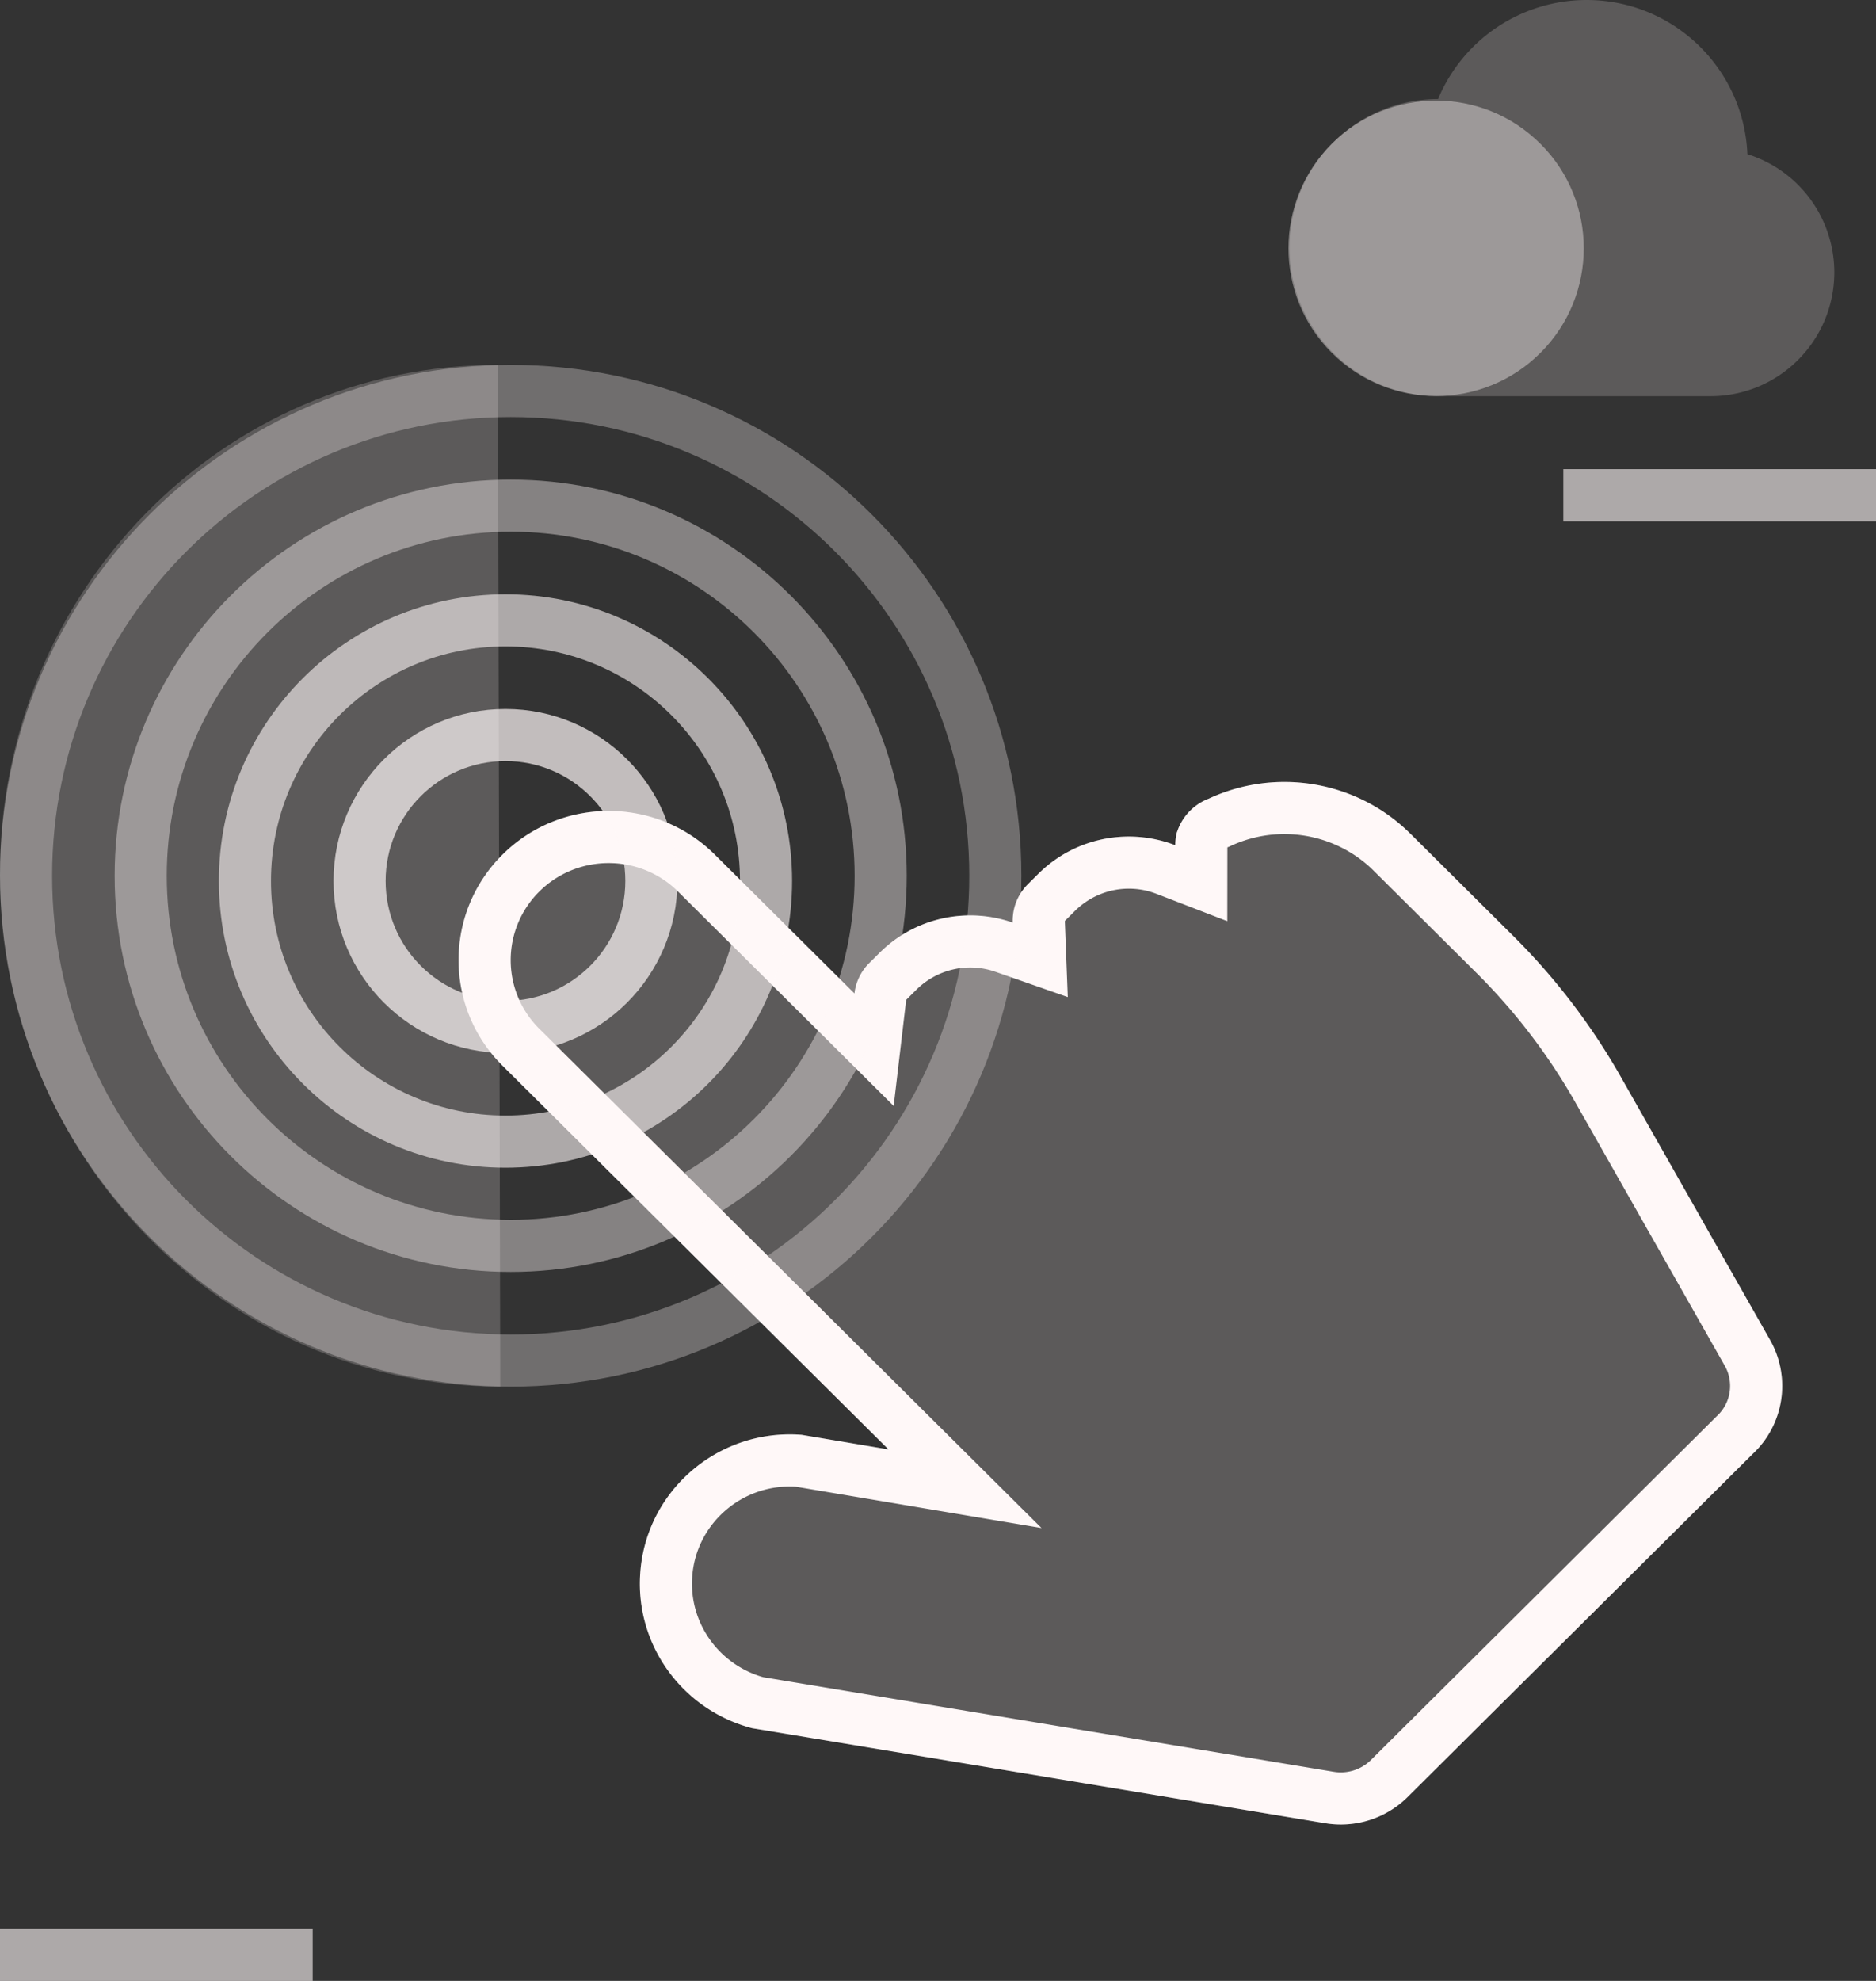
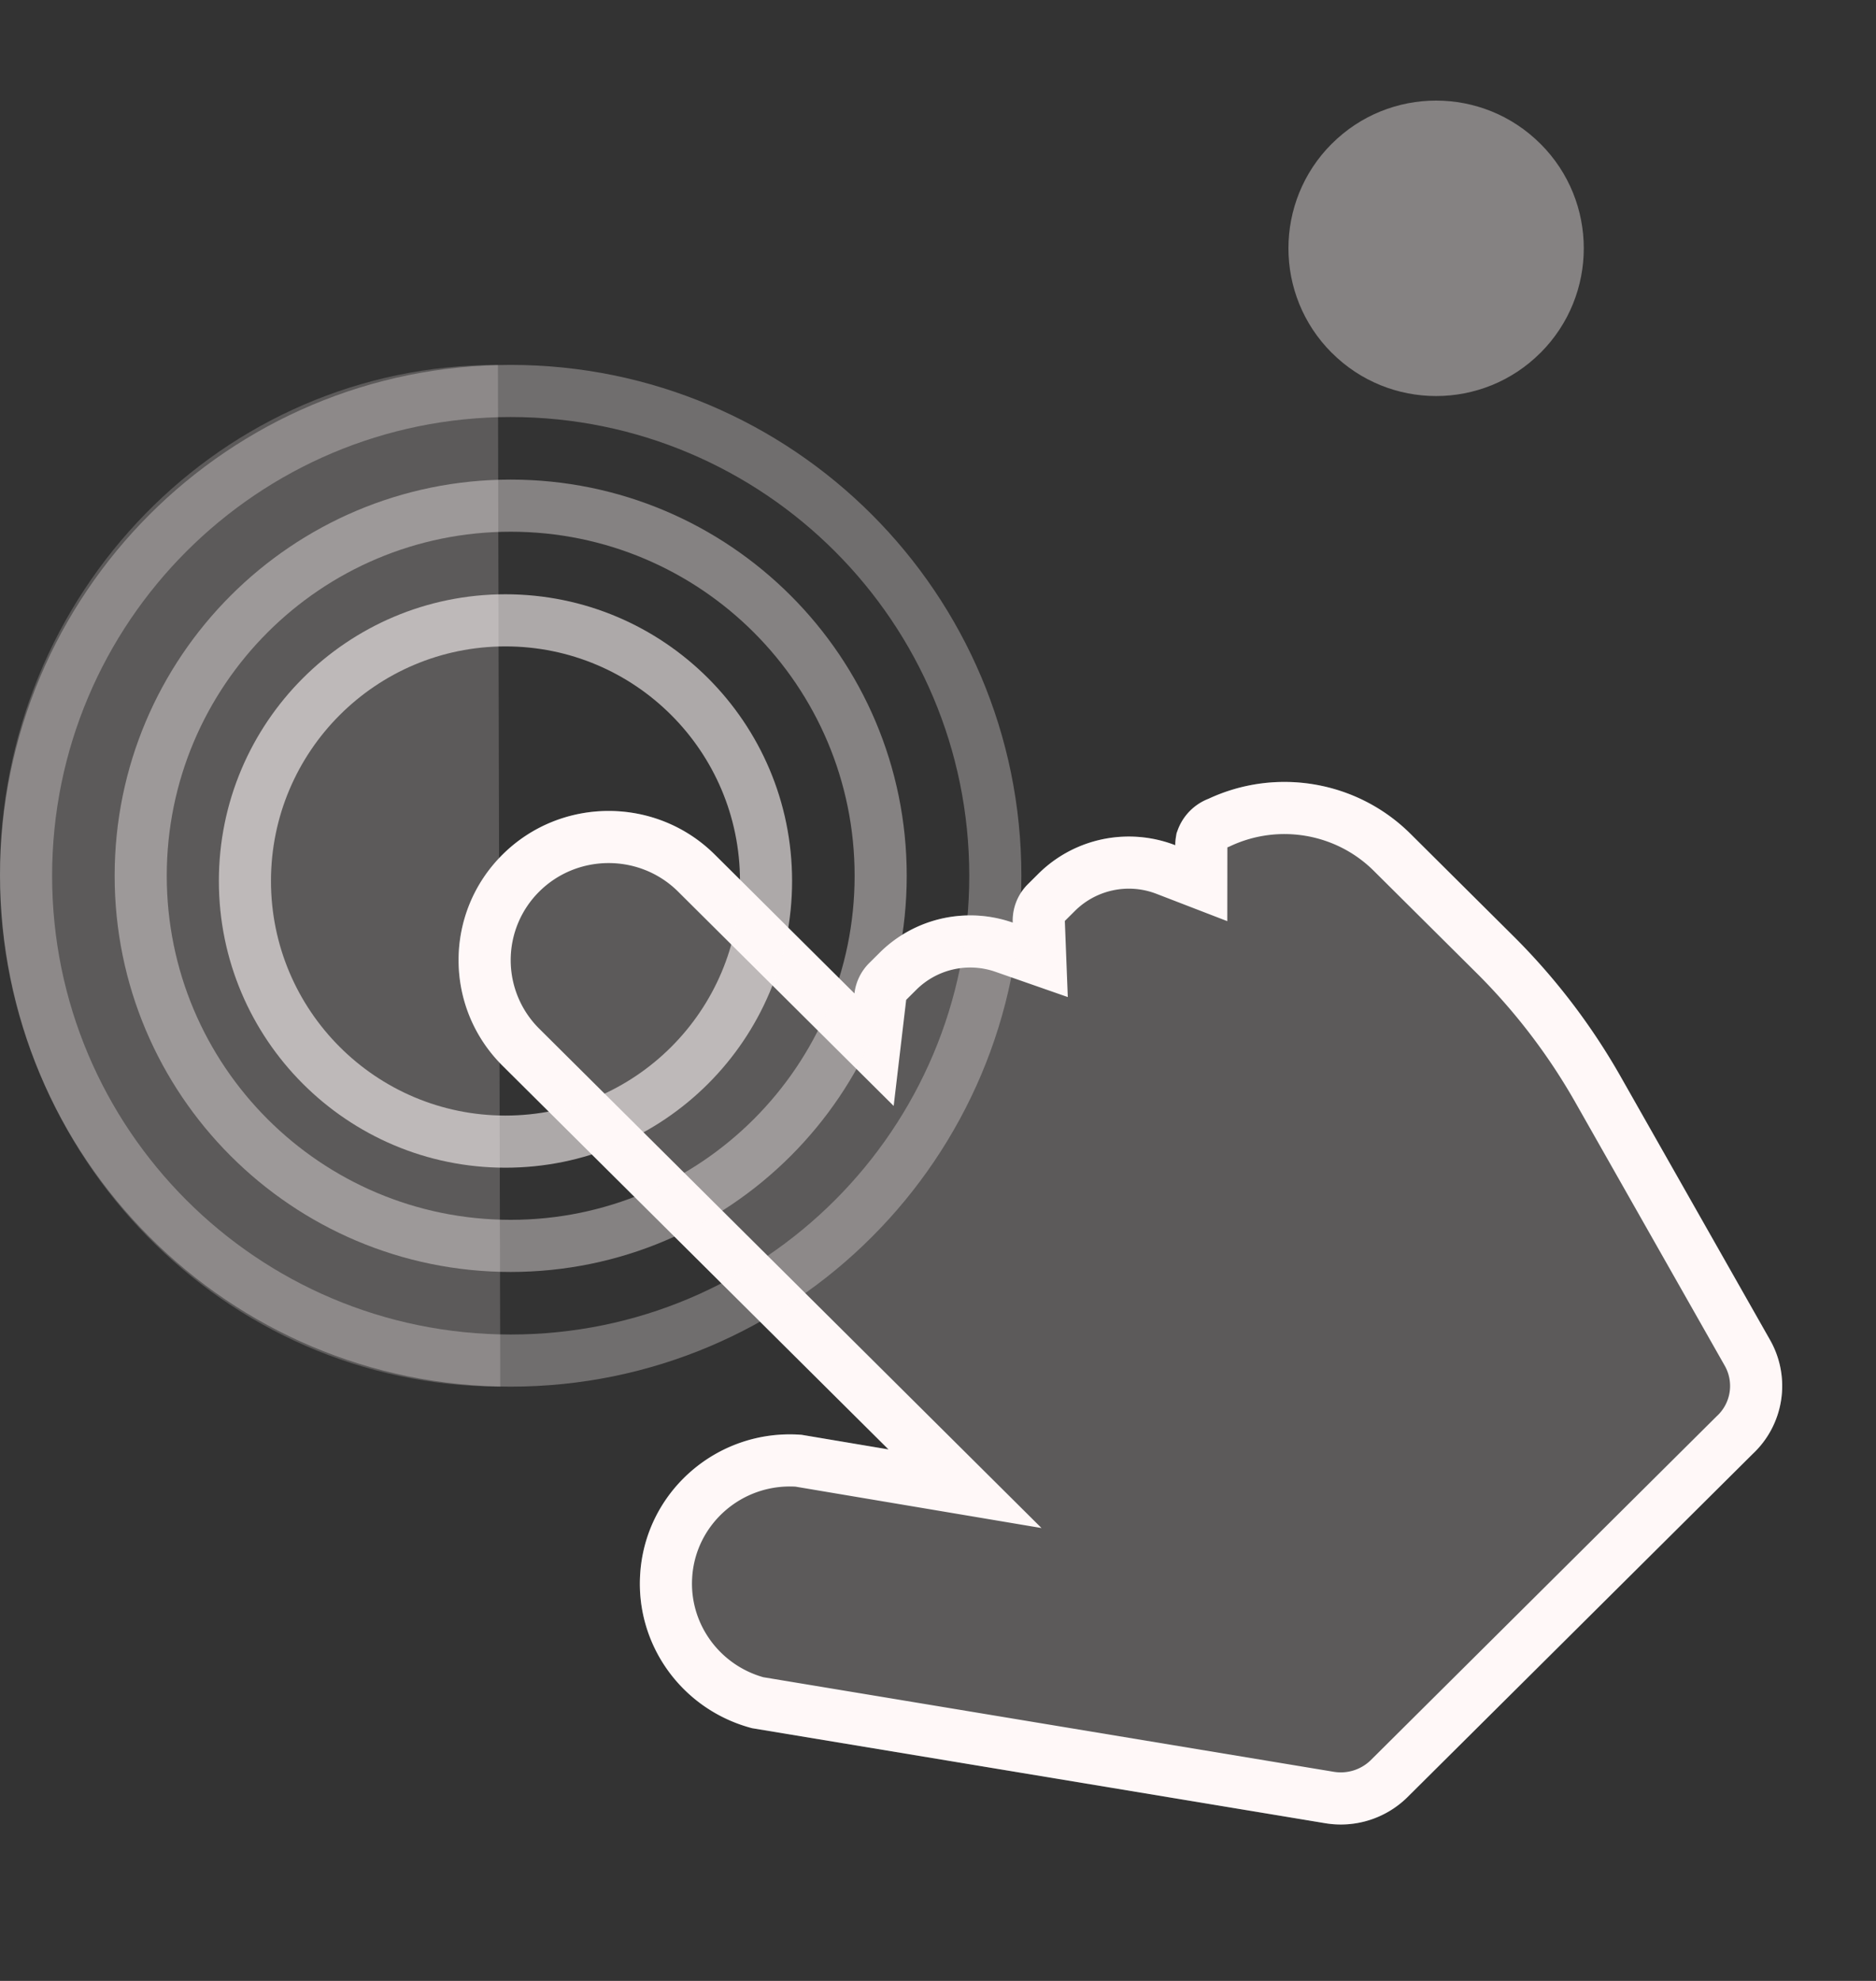
<svg xmlns="http://www.w3.org/2000/svg" width="180" height="190" fill="none" viewport="0 0 180 190">
  <rect width="100%" height="100%" fill="#333333" stroke="none" />
  <path opacity=".4" d="M147.814 13.802h-.004c-5.531-5.538-14.503-5.538-20.034-.005h-.004c-5.531 5.538-5.531 14.507 0 20.036h.004c5.531 5.538 14.503 5.538 20.034.004h.004c5.531-5.538 5.531-14.507 0-20.035Z" fill="#FFF8F8" />
-   <path fill-rule="evenodd" clip-rule="evenodd" d="M152.239 0a15.445 15.445 0 0 0-14.258 9.499c-7.868.005-14.248 6.384-14.248 14.253 0 7.868 6.384 14.248 14.253 14.248h26.126c6.56.005 11.878-5.304 11.888-11.864 0-5.2-3.375-9.797-8.338-11.347C167.312 6.522 160.51 0 152.239 0Z" fill="#FFF8F8" opacity=".2" />
-   <path opacity=".6" fill-rule="evenodd" clip-rule="evenodd" d="M0 185h30v5H0v-5ZM150 45h30v5h-30v-5Z" fill="#FFF8F8" />
  <path opacity=".2" fill-rule="evenodd" clip-rule="evenodd" d="M115.957 76.614c6.508-3.035 14.242-1.718 19.353 3.338l.006.006 9.987 9.926a62.614 62.614 0 0 1 10.053 13.128l.009.015 14.47 25.497.001.002a8.927 8.927 0 0 1-1.661 10.923l-33.171 32.965-.019.019a9.105 9.105 0 0 1-7.831 2.441l-.007-.001-54.995-9.115-.188-.052c-6.553-1.816-10.977-7.944-10.54-14.722.492-7.897 7.359-13.887 15.294-13.377l.187.012 8.347 1.404-37.037-36.808c-5.62-5.585-5.62-14.66 0-20.244 5.619-5.585 14.75-5.585 20.37 0l13.4 13.317a4.925 4.925 0 0 1 1.43-2.926l.94-.934c3.358-3.38 8.354-4.493 12.817-2.934a4.922 4.922 0 0 1 1.46-3.694l.94-.934c3.454-3.475 8.637-4.554 13.193-2.797a5.01 5.01 0 0 1 .069-.815l.055-.329.114-.313a5.11 5.11 0 0 1 2.954-2.998Z" fill="#FFF8F8" />
  <path opacity=".2" d="M48 133C21.571 132.935.064 110.928 0 83.886-.064 56.843 21.316 34.967 47.776 35" fill="#FFF8F8" />
  <path fill-rule="evenodd" clip-rule="evenodd" d="M168.175 139.449a8.927 8.927 0 0 0 1.661-10.923l-.001-.002-14.47-25.497-.009-.015a62.614 62.614 0 0 0-10.053-13.128l-9.987-9.926-.006-.006c-5.111-5.056-12.845-6.373-19.353-3.338a5.127 5.127 0 0 0-2.022 1.42c-.4.462-.718.996-.932 1.578l-.114.314-.055.328a5.01 5.01 0 0 0-.069.815 12.37 12.37 0 0 0-4.966-.82 12.303 12.303 0 0 0-8.226 3.617l-.94.934a4.916 4.916 0 0 0-1.46 3.694 12.369 12.369 0 0 0-4.993-.66 12.302 12.302 0 0 0-7.826 3.594l-.94.934a4.925 4.925 0 0 0-1.43 2.926l-13.4-13.317c-5.62-5.585-14.75-5.585-20.37 0-5.619 5.585-5.619 14.659 0 20.244l37.038 36.808-8.347-1.404-.187-.012c-7.935-.51-14.802 5.48-15.294 13.377-.437 6.778 3.987 12.906 10.54 14.722l.188.052 54.995 9.115.007.001a9.105 9.105 0 0 0 7.831-2.441l.019-.019 33.171-32.965Zm-36.668 29.392 33.193-32.988.052-.048a3.928 3.928 0 0 0 .734-4.814l-.004-.007-.006-.01-14.446-25.455-.011-.019a57.634 57.634 0 0 0-9.245-12.074l-.004-.004-9.974-9.912-.003-.003c-3.613-3.575-9.099-4.517-13.722-2.361l-.156.072-.15.058-.008 7.077-6.791-2.619a7.34 7.34 0 0 0-7.847 1.656l-.011.011-.938.933.283 7.3-6.93-2.42a7.339 7.339 0 0 0-7.622 1.738l-.011.011-.943.938-1.2 10.176-20.687-20.56c-3.67-3.646-9.652-3.646-13.32 0a9.262 9.262 0 0 0 0 13.151l48.192 47.894-23.601-3.969c-5.184-.298-9.6 3.624-9.916 8.702v.011c-.282 4.355 2.546 8.346 6.818 9.563l54.741 9.073.009.002a4.113 4.113 0 0 0 3.524-1.103Z" fill="#FFF8F8" />
-   <path opacity=".7" fill-rule="evenodd" clip-rule="evenodd" d="M48.5 96C54.851 96 60 90.851 60 84.5S54.851 73 48.5 73 37 78.149 37 84.5 42.149 96 48.5 96Zm0 5c9.113 0 16.5-7.387 16.5-16.5S57.613 68 48.5 68 32 75.387 32 84.5 39.387 101 48.5 101Z" fill="#FFF8F8" />
  <path opacity=".6" fill-rule="evenodd" clip-rule="evenodd" d="M48.5 107C60.926 107 71 96.926 71 84.5S60.926 62 48.5 62 26 72.074 26 84.5 36.074 107 48.5 107Zm0 5C63.688 112 76 99.688 76 84.5S63.688 57 48.5 57 21 69.312 21 84.5 33.312 112 48.5 112Z" fill="#FFF8F8" />
  <path opacity=".4" fill-rule="evenodd" clip-rule="evenodd" d="M49 117c18.225 0 33-14.775 33-33S67.225 51 49 51 16 65.775 16 84s14.775 33 33 33Zm0 5c20.987 0 38-17.013 38-38S69.987 46 49 46 11 63.013 11 84s17.013 38 38 38Z" fill="#FFF8F8" />
  <path opacity=".3" fill-rule="evenodd" clip-rule="evenodd" d="M49 128c24.3 0 44-19.699 44-44 0-24.3-19.7-44-44-44S5 59.7 5 84c0 24.301 19.7 44 44 44Zm0 5c27.062 0 49-21.938 49-49S76.062 35 49 35 0 56.938 0 84s21.938 49 49 49Z" fill="#FFF8F8" />
</svg>